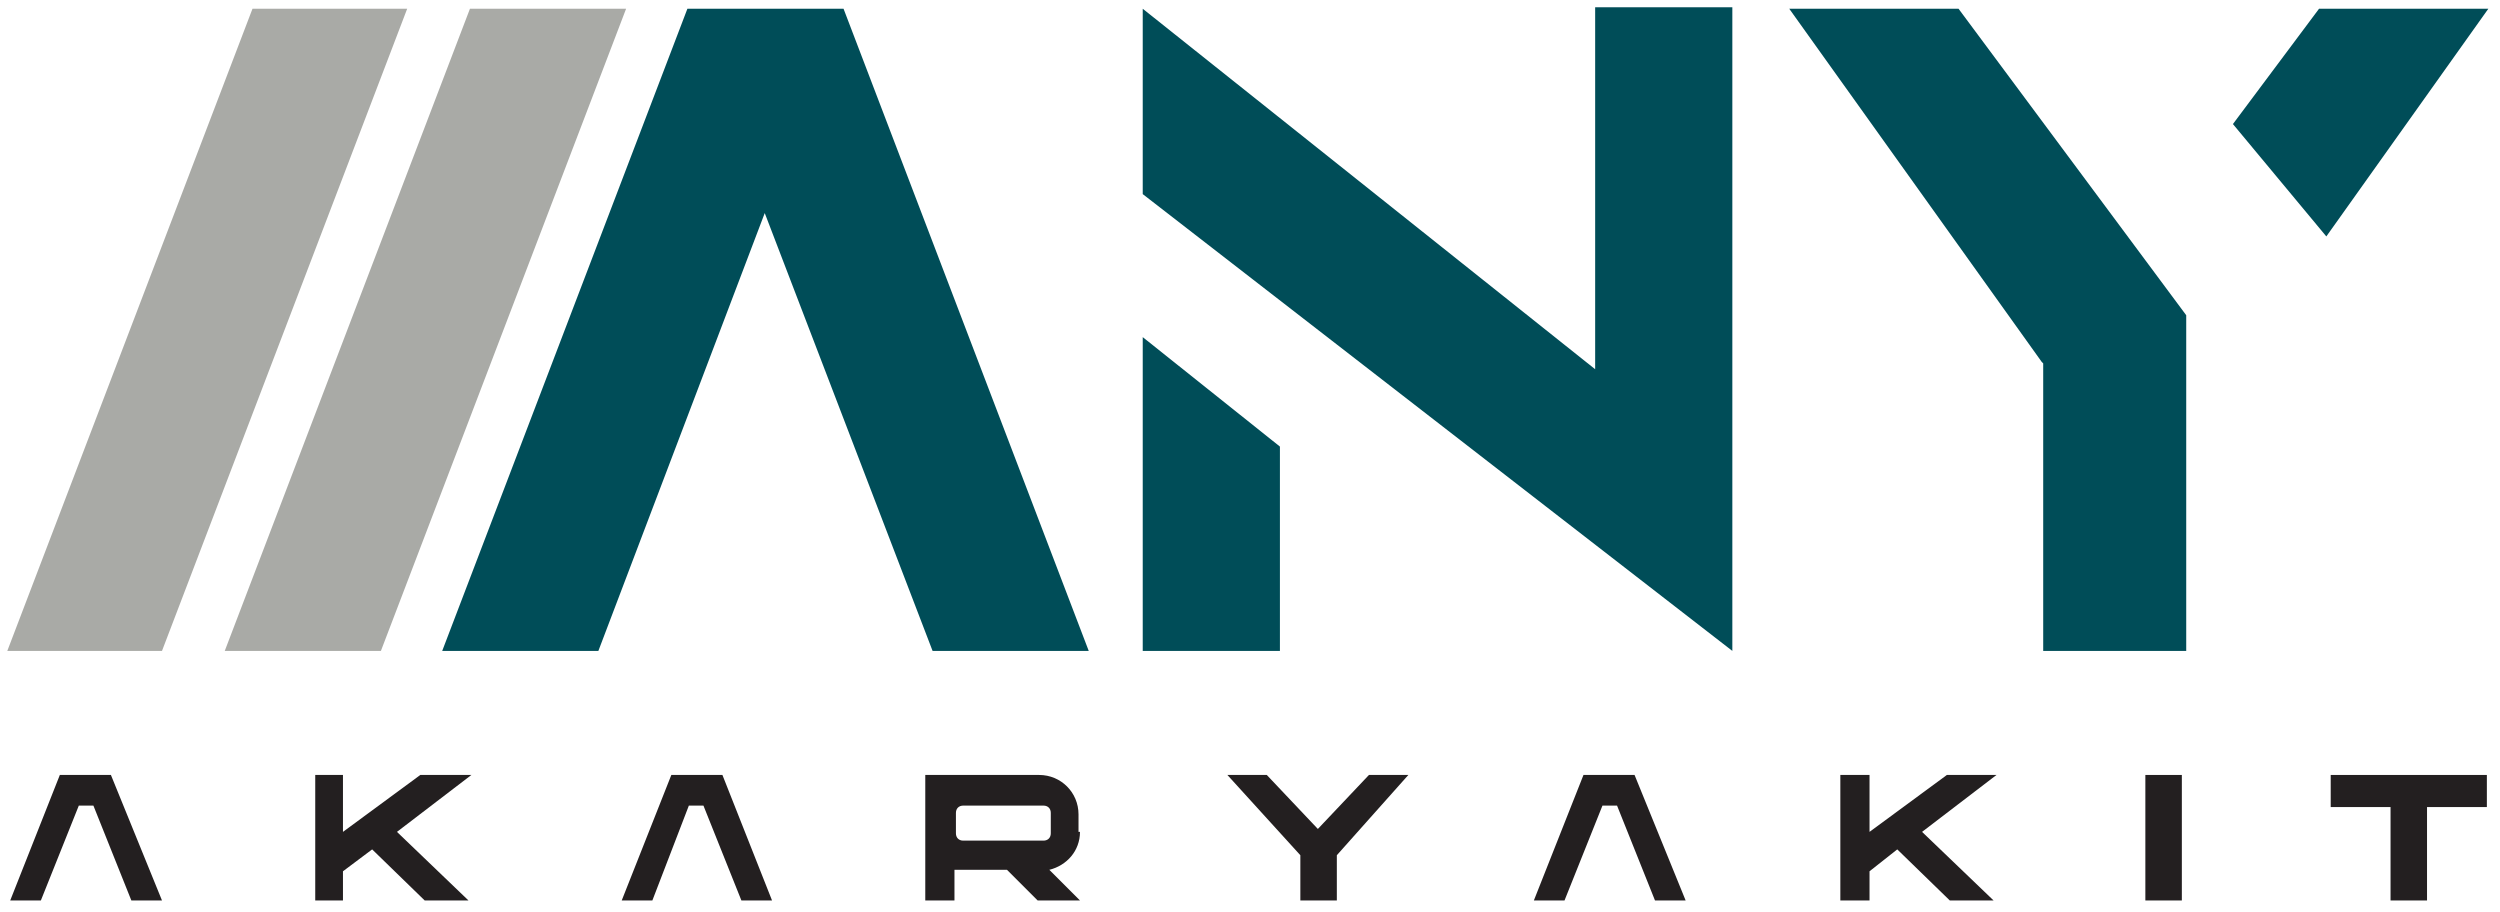
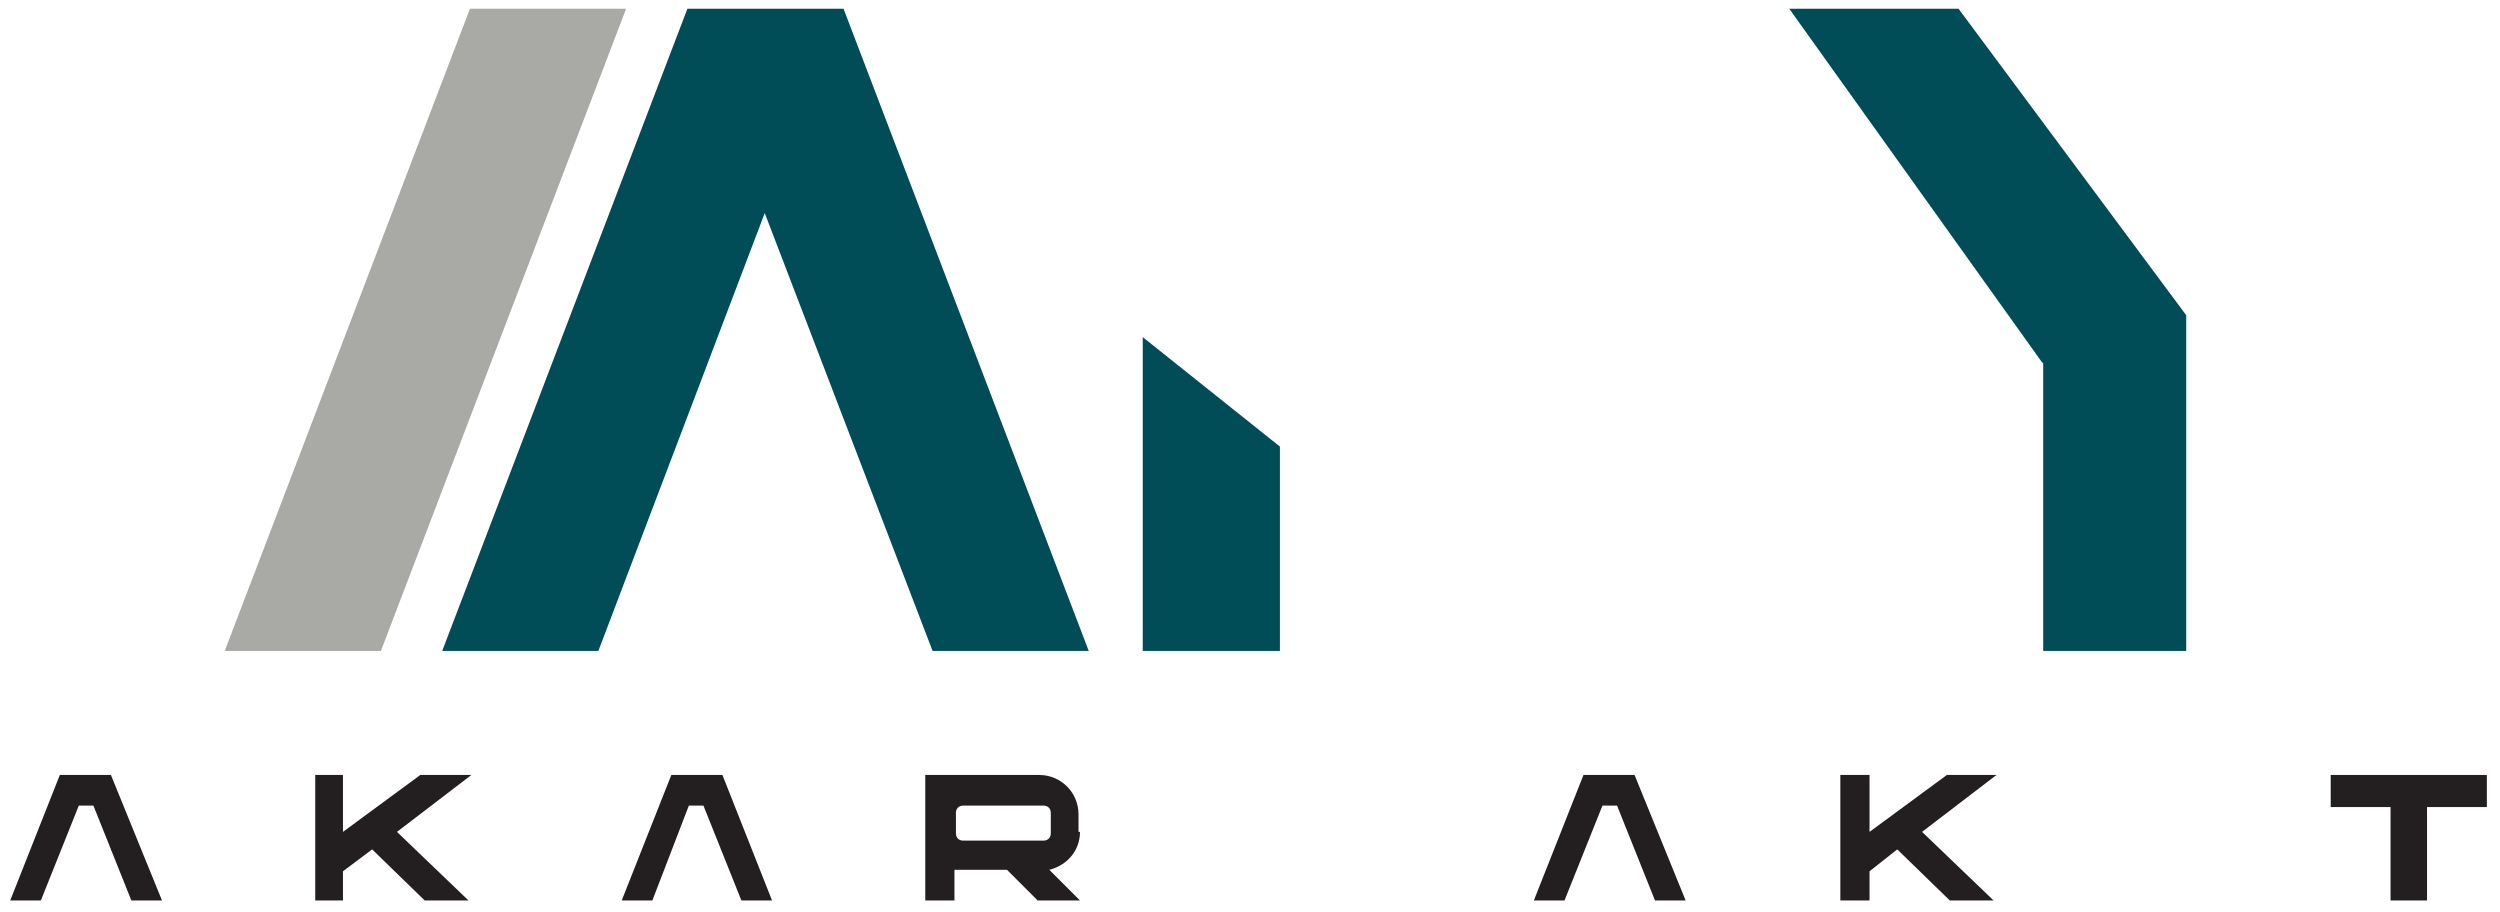
<svg xmlns="http://www.w3.org/2000/svg" id="Layer_1" version="1.1" viewBox="0 0 171.3 62.5">
  <defs>
    <style> .st0 { fill: #004d58; } .st1 { fill: #a9aaa6; } .st2 { fill: #231f20; } </style>
  </defs>
-   <polygon class="st1" points="11.1 44.6 .5 44.6 17.3 .6 27.9 .6 11.1 44.6" />
  <polygon class="st1" points="26.1 44.6 15.4 44.6 32.2 .6 42.9 .6 26.1 44.6" />
  <polygon class="st0" points="74.6 44.6 57.8 .6 57.8 .6 47.1 .6 47.1 .6 30.3 44.6 41 44.6 52.4 14.6 63.9 44.6 74.6 44.6" />
  <polygon class="st0" points="78.3 44.6 87.7 44.6 87.7 30.6 78.3 23.1 78.3 44.6" />
-   <polygon class="st0" points="109.3 .5 109.3 25.3 78.3 .6 78.3 13.3 118.7 44.6 118.7 .5 109.3 .5" />
  <polygon class="st0" points="122.6 .6 139.9 24.8 140 24.9 140 44.6 149.8 44.6 149.8 21.6 134.2 .6 122.6 .6" />
-   <polygon class="st0" points="158.9 .6 153 8.5 159.4 16.2 170.5 .6 158.9 .6" />
  <polygon class="st2" points=".7 61.7 2.8 61.7 5.4 55.2 6.4 55.2 9 61.7 11.1 61.7 7.6 53.1 4.1 53.1 .7 61.7" />
  <polygon class="st2" points="42.6 61.7 44.7 61.7 47.2 55.2 48.2 55.2 50.8 61.7 52.9 61.7 49.5 53.1 46 53.1 42.6 61.7" />
  <polygon class="st2" points="105.1 61.7 107.2 61.7 109.8 55.2 110.8 55.2 113.4 61.7 115.5 61.7 112 53.1 108.5 53.1 105.1 61.7" />
  <polygon class="st2" points="32.3 53.1 28.8 53.1 23.5 57 23.5 53.1 21.6 53.1 21.6 61.7 23.5 61.7 23.5 59.7 25.5 58.2 29.1 61.7 32.1 61.7 27.2 57 32.3 53.1" />
  <polygon class="st2" points="170.4 53.1 166.3 53.1 163.8 53.1 159.7 53.1 159.7 55.3 163.8 55.3 163.8 61.7 166.3 61.7 166.3 55.3 170.4 55.3 170.4 53.1" />
-   <rect class="st2" x="147" y="53.1" width="2.5" height="8.6" />
  <polygon class="st2" points="136.8 53.1 133.4 53.1 128.1 57 128.1 53.1 126.1 53.1 126.1 61.7 128.1 61.7 128.1 59.7 130 58.2 133.6 61.7 136.6 61.7 131.7 57 136.8 53.1" />
  <path class="st2" d="M73.9,57v-1.2c0-1.5-1.2-2.7-2.7-2.7h-5.1c-.2,0-.5,0-.7,0h0c0,0-2,0-2,0v8.6h2v-2.1c.2,0,.5,0,.7,0h2.9l2.1,2.1h2.9l-2.1-2.1c1.2-.3,2.1-1.3,2.1-2.6M72,57.1c0,.3-.2.5-.5.5h-5.5c-.3,0-.5-.2-.5-.5v-1.4c0-.3.2-.5.5-.5h5.5c.3,0,.5.2.5.5v1.4Z" />
-   <polygon class="st2" points="84.1 53.1 86.8 53.1 90.3 56.8 93.8 53.1 96.5 53.1 91.6 58.6 91.6 61.7 89.1 61.7 89.1 58.6 84.1 53.1" />
</svg>